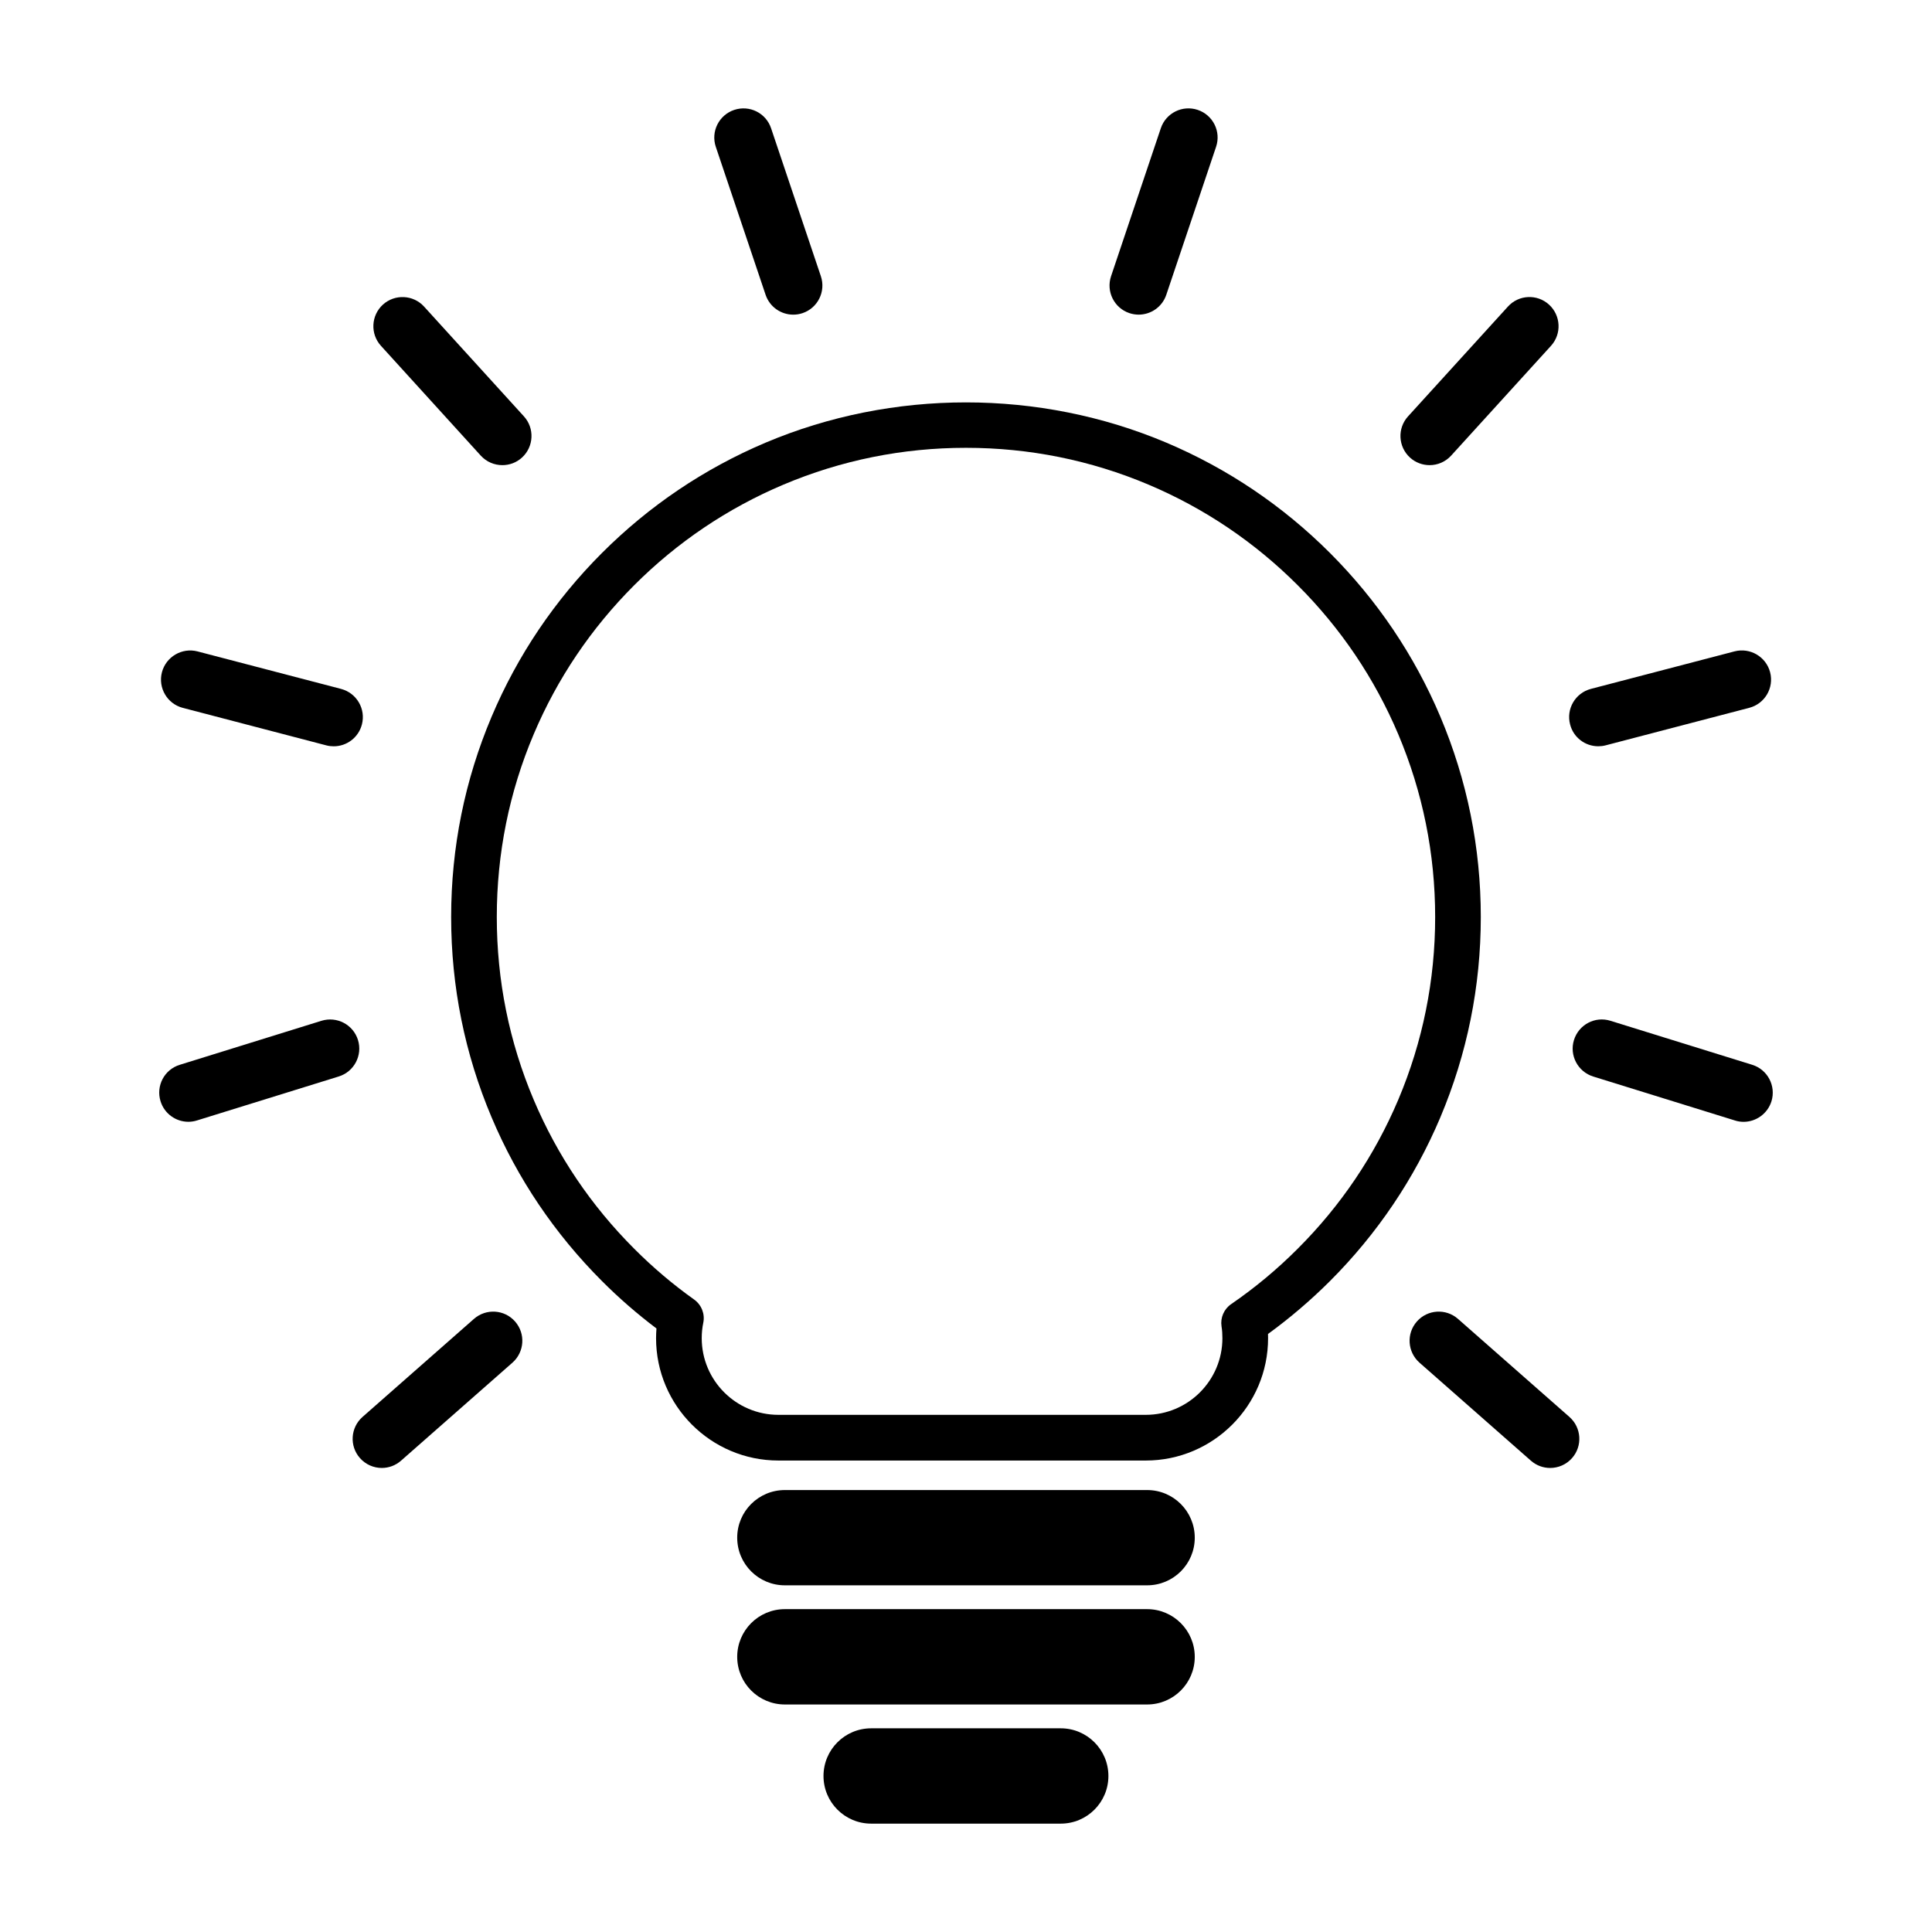
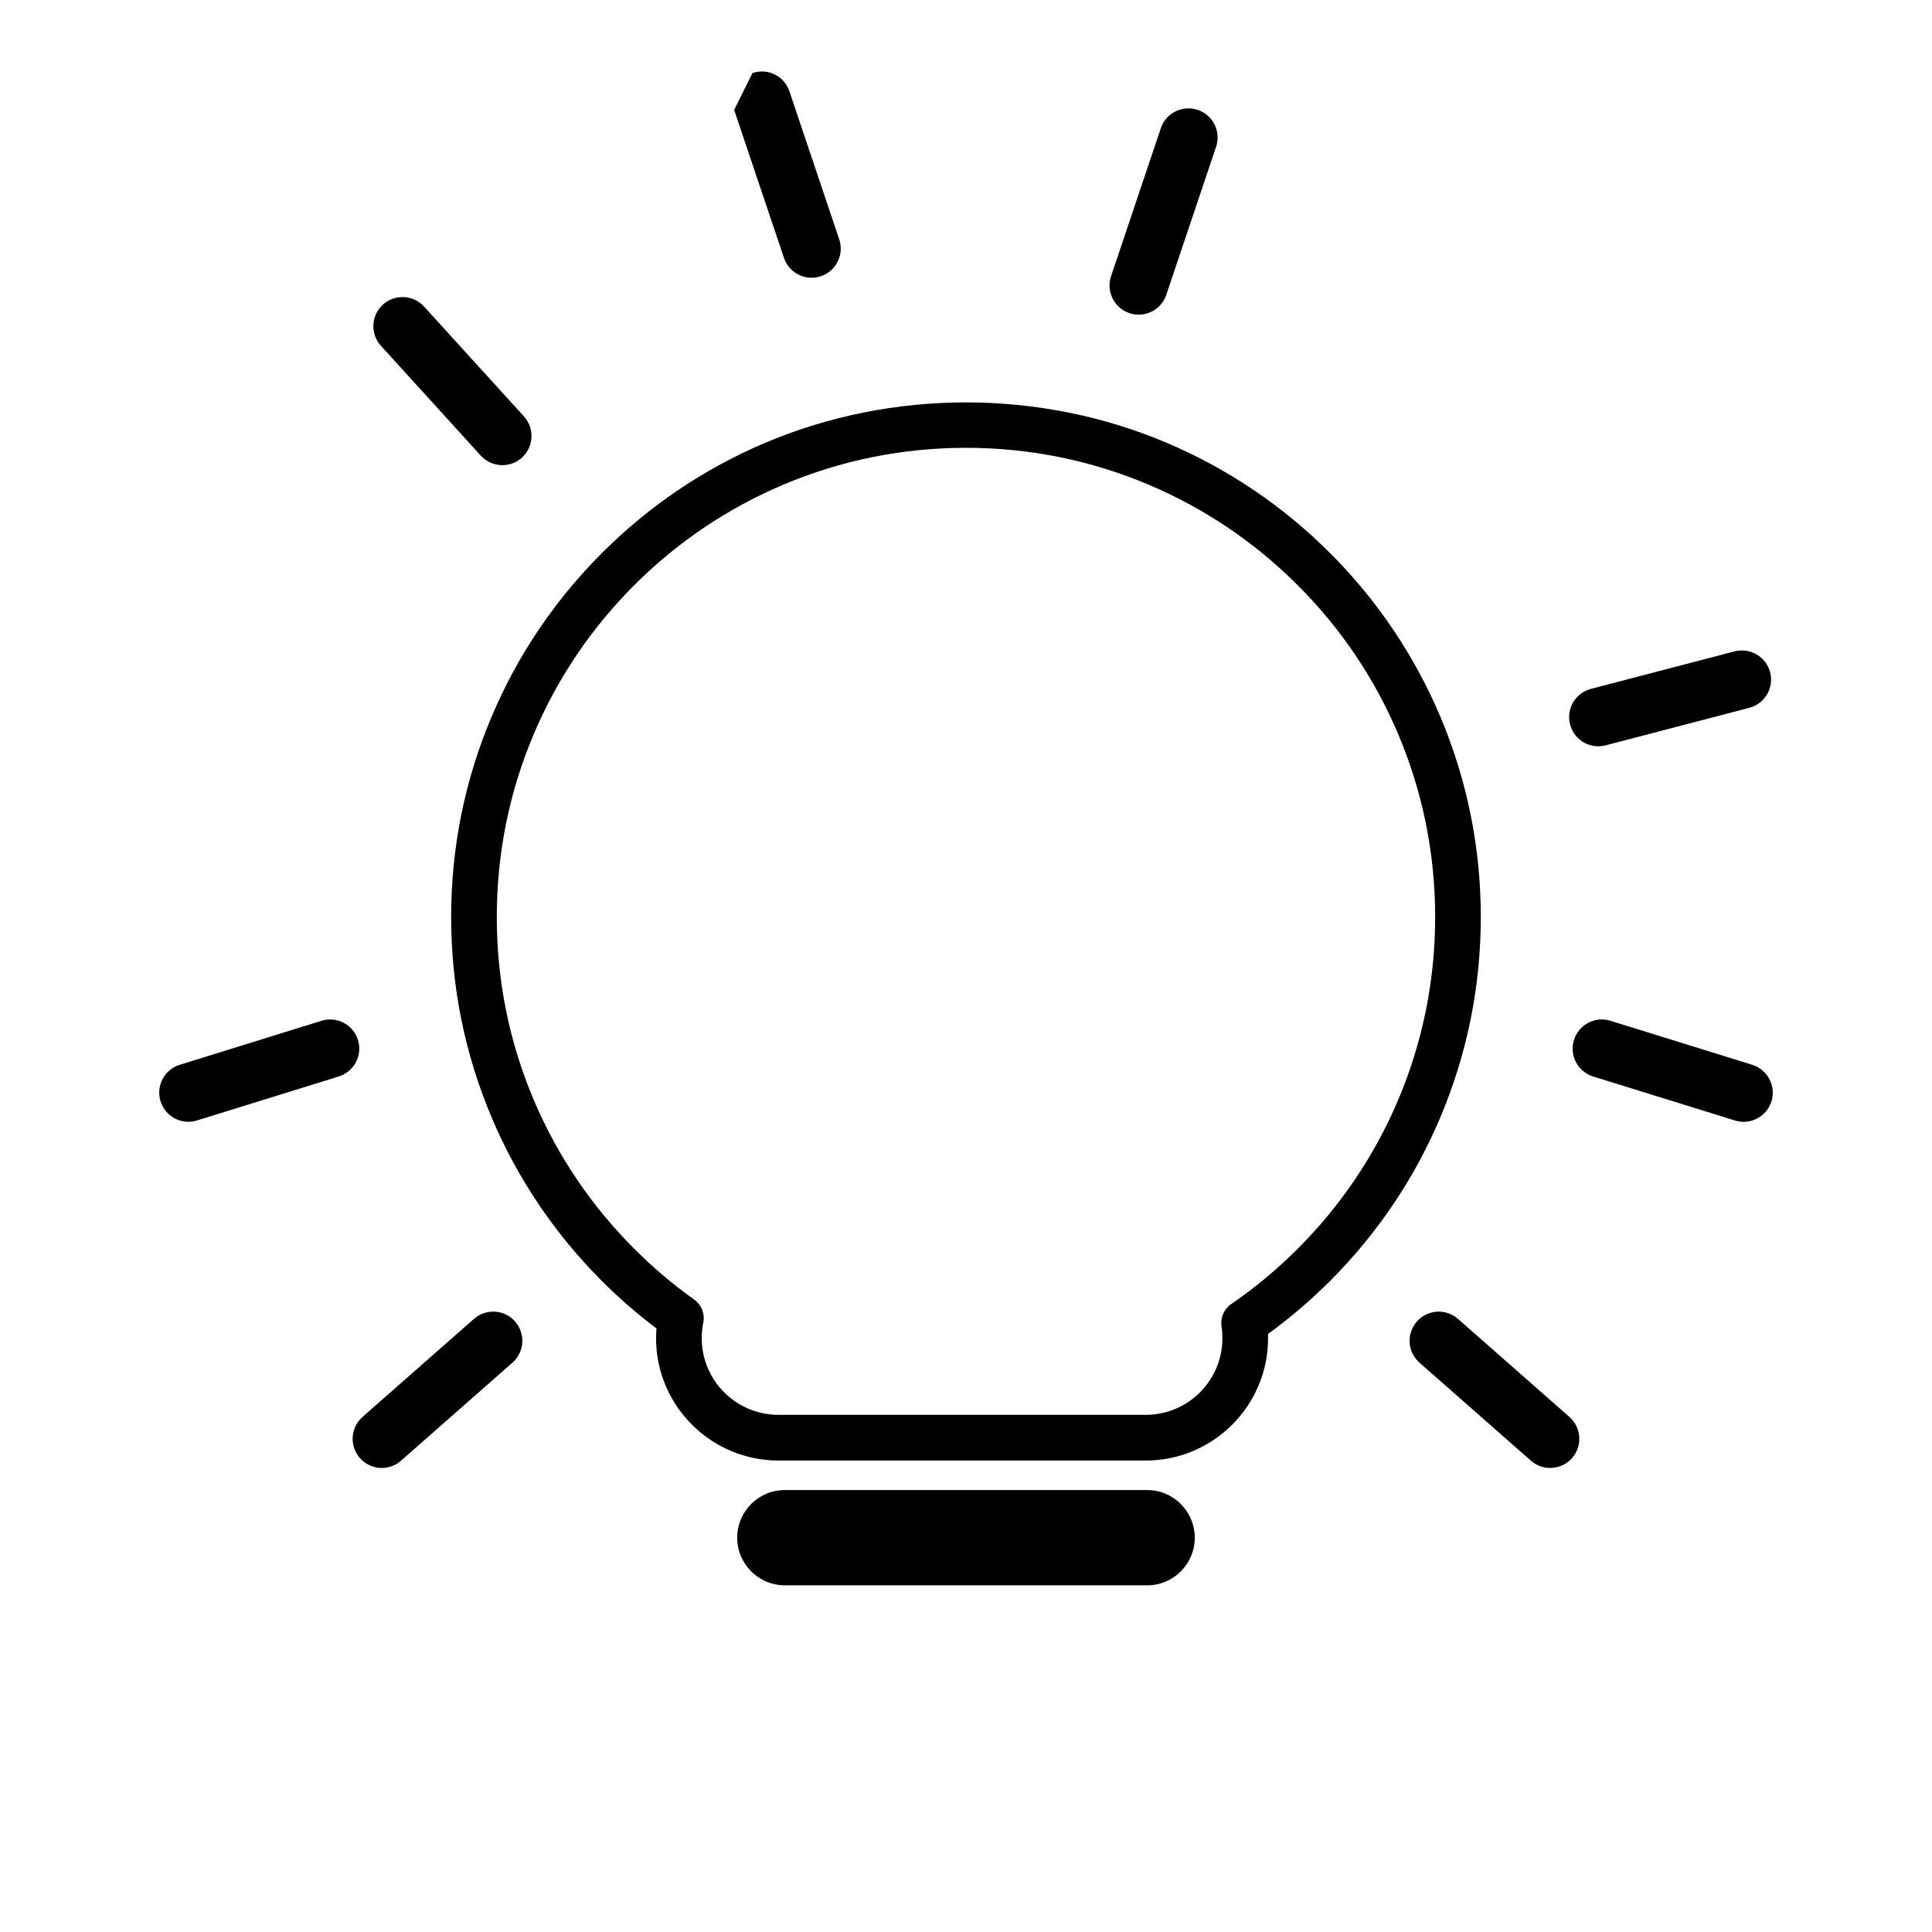
<svg xmlns="http://www.w3.org/2000/svg" fill="#000000" width="800px" height="800px" version="1.1" viewBox="144 144 512 512">
  <g>
    <path d="m448 538.88h-96.004c-6.984 0-12.629 5.648-12.629 12.625s5.648 12.621 12.629 12.621h96.012c6.969 0 12.617-5.644 12.617-12.621-0.004-6.981-5.656-12.625-12.625-12.625z" />
-     <path d="m448 570.44h-96.004c-6.984 0-12.629 5.664-12.629 12.629 0 6.977 5.648 12.637 12.629 12.637h96.012c6.969 0 12.617-5.656 12.617-12.637-0.008-6.965-5.656-12.629-12.625-12.629z" />
-     <path d="m425.11 602.02h-50.238c-6.977 0-12.637 5.652-12.637 12.637 0 6.969 5.656 12.625 12.637 12.625h50.238c6.973 0 12.629-5.656 12.629-12.625 0-6.984-5.656-12.637-12.629-12.637z" />
    <path d="m525.7 440.12c7.106-16.832 10.727-34.707 10.727-53.105 0-18.402-3.621-36.27-10.727-53.105-6.879-16.242-16.715-30.832-29.242-43.367-12.531-12.52-27.129-22.359-43.359-29.234-33.66-14.227-72.562-14.227-106.22 0-16.238 6.879-30.824 16.711-43.359 29.242-12.531 12.539-22.371 27.137-29.234 43.363-7.113 16.816-10.727 34.684-10.727 53.105 0 18.43 3.613 36.289 10.727 53.105 6.852 16.234 16.703 30.816 29.234 43.363 4.508 4.516 9.355 8.73 14.449 12.57-0.059 0.852-0.105 1.727-0.105 2.578 0 17.879 14.547 32.422 32.422 32.422h97.355c17.871 0 32.414-14.539 32.414-32.422 0-0.379-0.012-0.746-0.02-1.117 5.812-4.227 11.324-8.934 16.43-14.031 12.523-12.527 22.363-27.121 29.238-43.367zm-55.422 49.48c-1.918 1.316-2.91 3.613-2.559 5.91 0.168 1.02 0.23 2.062 0.23 3.125 0 11.211-9.109 20.312-20.309 20.312h-97.355c-11.199 0-20.32-9.109-20.32-20.312 0-1.391 0.133-2.766 0.414-4.098 0.48-2.352-0.48-4.75-2.422-6.144-5.629-4.004-10.977-8.535-15.887-13.469-11.43-11.426-20.398-24.723-26.648-39.508-6.484-15.32-9.766-31.605-9.766-48.402 0-16.793 3.281-33.082 9.766-48.402 6.258-14.793 15.215-28.082 26.648-39.523 11.422-11.422 24.727-20.383 39.527-26.648 15.332-6.481 31.609-9.766 48.391-9.766 16.785 0 33.07 3.285 48.402 9.766 14.797 6.262 28.094 15.227 39.516 26.648 11.438 11.426 20.395 24.727 26.66 39.527 6.473 15.336 9.766 31.617 9.766 48.395 0 16.773-3.289 33.059-9.766 48.402-6.266 14.793-15.227 28.094-26.66 39.508-5.414 5.43-11.344 10.367-17.629 14.68z" />
    <path d="m530.38 493.52c-3.195-2.812-8.07-2.519-10.898 0.695-2.82 3.203-2.504 8.082 0.695 10.906l29.527 25.977c1.477 1.289 3.273 1.926 5.106 1.926 2.152 0 4.277-0.891 5.805-2.621 2.82-3.203 2.504-8.082-0.707-10.906z" />
    <path d="m608.35 426.18-37.559-11.66c-4.098-1.285-8.402 1.02-9.672 5.09-1.266 4.082 1.02 8.402 5.094 9.68l37.559 11.648c0.75 0.246 1.543 0.359 2.293 0.359 3.289 0 6.352-2.133 7.391-5.445 1.254-4.078-1.027-8.41-5.106-9.672z" />
    <path d="m567.55 341.77c0.648 0 1.301-0.074 1.961-0.246l38.062-9.945c4.125-1.074 6.606-5.301 5.523-9.43-1.078-4.121-5.301-6.594-9.43-5.527l-38.059 9.941c-4.125 1.082-6.606 5.301-5.512 9.43 0.891 3.477 4.012 5.777 7.453 5.777z" />
-     <path d="m528.57 264.74 26.461-29.094c2.871-3.16 2.621-8.047-0.523-10.918-3.144-2.867-8.035-2.644-10.898 0.523l-26.469 29.094c-2.867 3.152-2.637 8.039 0.52 10.918 1.477 1.344 3.352 2.004 5.203 2.004 2.082 0.004 4.176-0.848 5.707-2.527z" />
    <path d="m443.3 226.98c0.828 0.277 1.664 0.402 2.457 0.402 3.231 0 6.242-2.031 7.324-5.262l13.191-39.211c1.371-4.047-0.816-8.422-4.852-9.785-4.055-1.359-8.434 0.816-9.793 4.863l-13.184 39.207c-1.363 4.047 0.82 8.43 4.856 9.785z" />
    <path d="m269.6 493.52-29.523 25.977c-3.203 2.828-3.516 7.703-0.691 10.906 1.527 1.727 3.652 2.621 5.793 2.621 1.82 0 3.629-0.637 5.098-1.926l29.527-25.977c3.199-2.828 3.516-7.703 0.695-10.906-2.816-3.215-7.691-3.504-10.898-0.695z" />
    <path d="m238.87 419.61c-1.266-4.07-5.57-6.352-9.68-5.09l-37.551 11.664c-4.09 1.258-6.359 5.586-5.094 9.656 1.023 3.316 4.074 5.445 7.375 5.445 0.754 0 1.531-0.117 2.297-0.359l37.555-11.648c4.07-1.262 6.352-5.59 5.098-9.668z" />
-     <path d="m234.39 326.57-38.051-9.941c-4.098-1.066-8.34 1.402-9.426 5.527-1.074 4.125 1.391 8.352 5.512 9.43l38.051 9.945c0.66 0.172 1.316 0.246 1.965 0.246 3.43 0 6.555-2.301 7.465-5.773 1.082-4.133-1.391-8.348-5.516-9.434z" />
    <path d="m245.47 224.73c-3.144 2.871-3.387 7.758-0.516 10.918l26.449 29.094c1.531 1.676 3.621 2.527 5.734 2.527 1.855 0 3.715-0.66 5.188-2.004 3.152-2.871 3.387-7.766 0.523-10.918l-26.461-29.094c-2.871-3.16-7.762-3.383-10.918-0.523z" />
-     <path d="m338.56 173.13c-4.047 1.367-6.223 5.742-4.863 9.785l13.195 39.211c1.09 3.231 4.098 5.262 7.324 5.262 0.82 0 1.641-0.125 2.465-0.402 4.047-1.355 6.219-5.742 4.856-9.785l-13.191-39.207c-1.355-4.047-5.707-6.223-9.785-4.863z" />
+     <path d="m338.56 173.13l13.195 39.211c1.09 3.231 4.098 5.262 7.324 5.262 0.82 0 1.641-0.125 2.465-0.402 4.047-1.355 6.219-5.742 4.856-9.785l-13.191-39.207c-1.355-4.047-5.707-6.223-9.785-4.863z" />
  </g>
</svg>